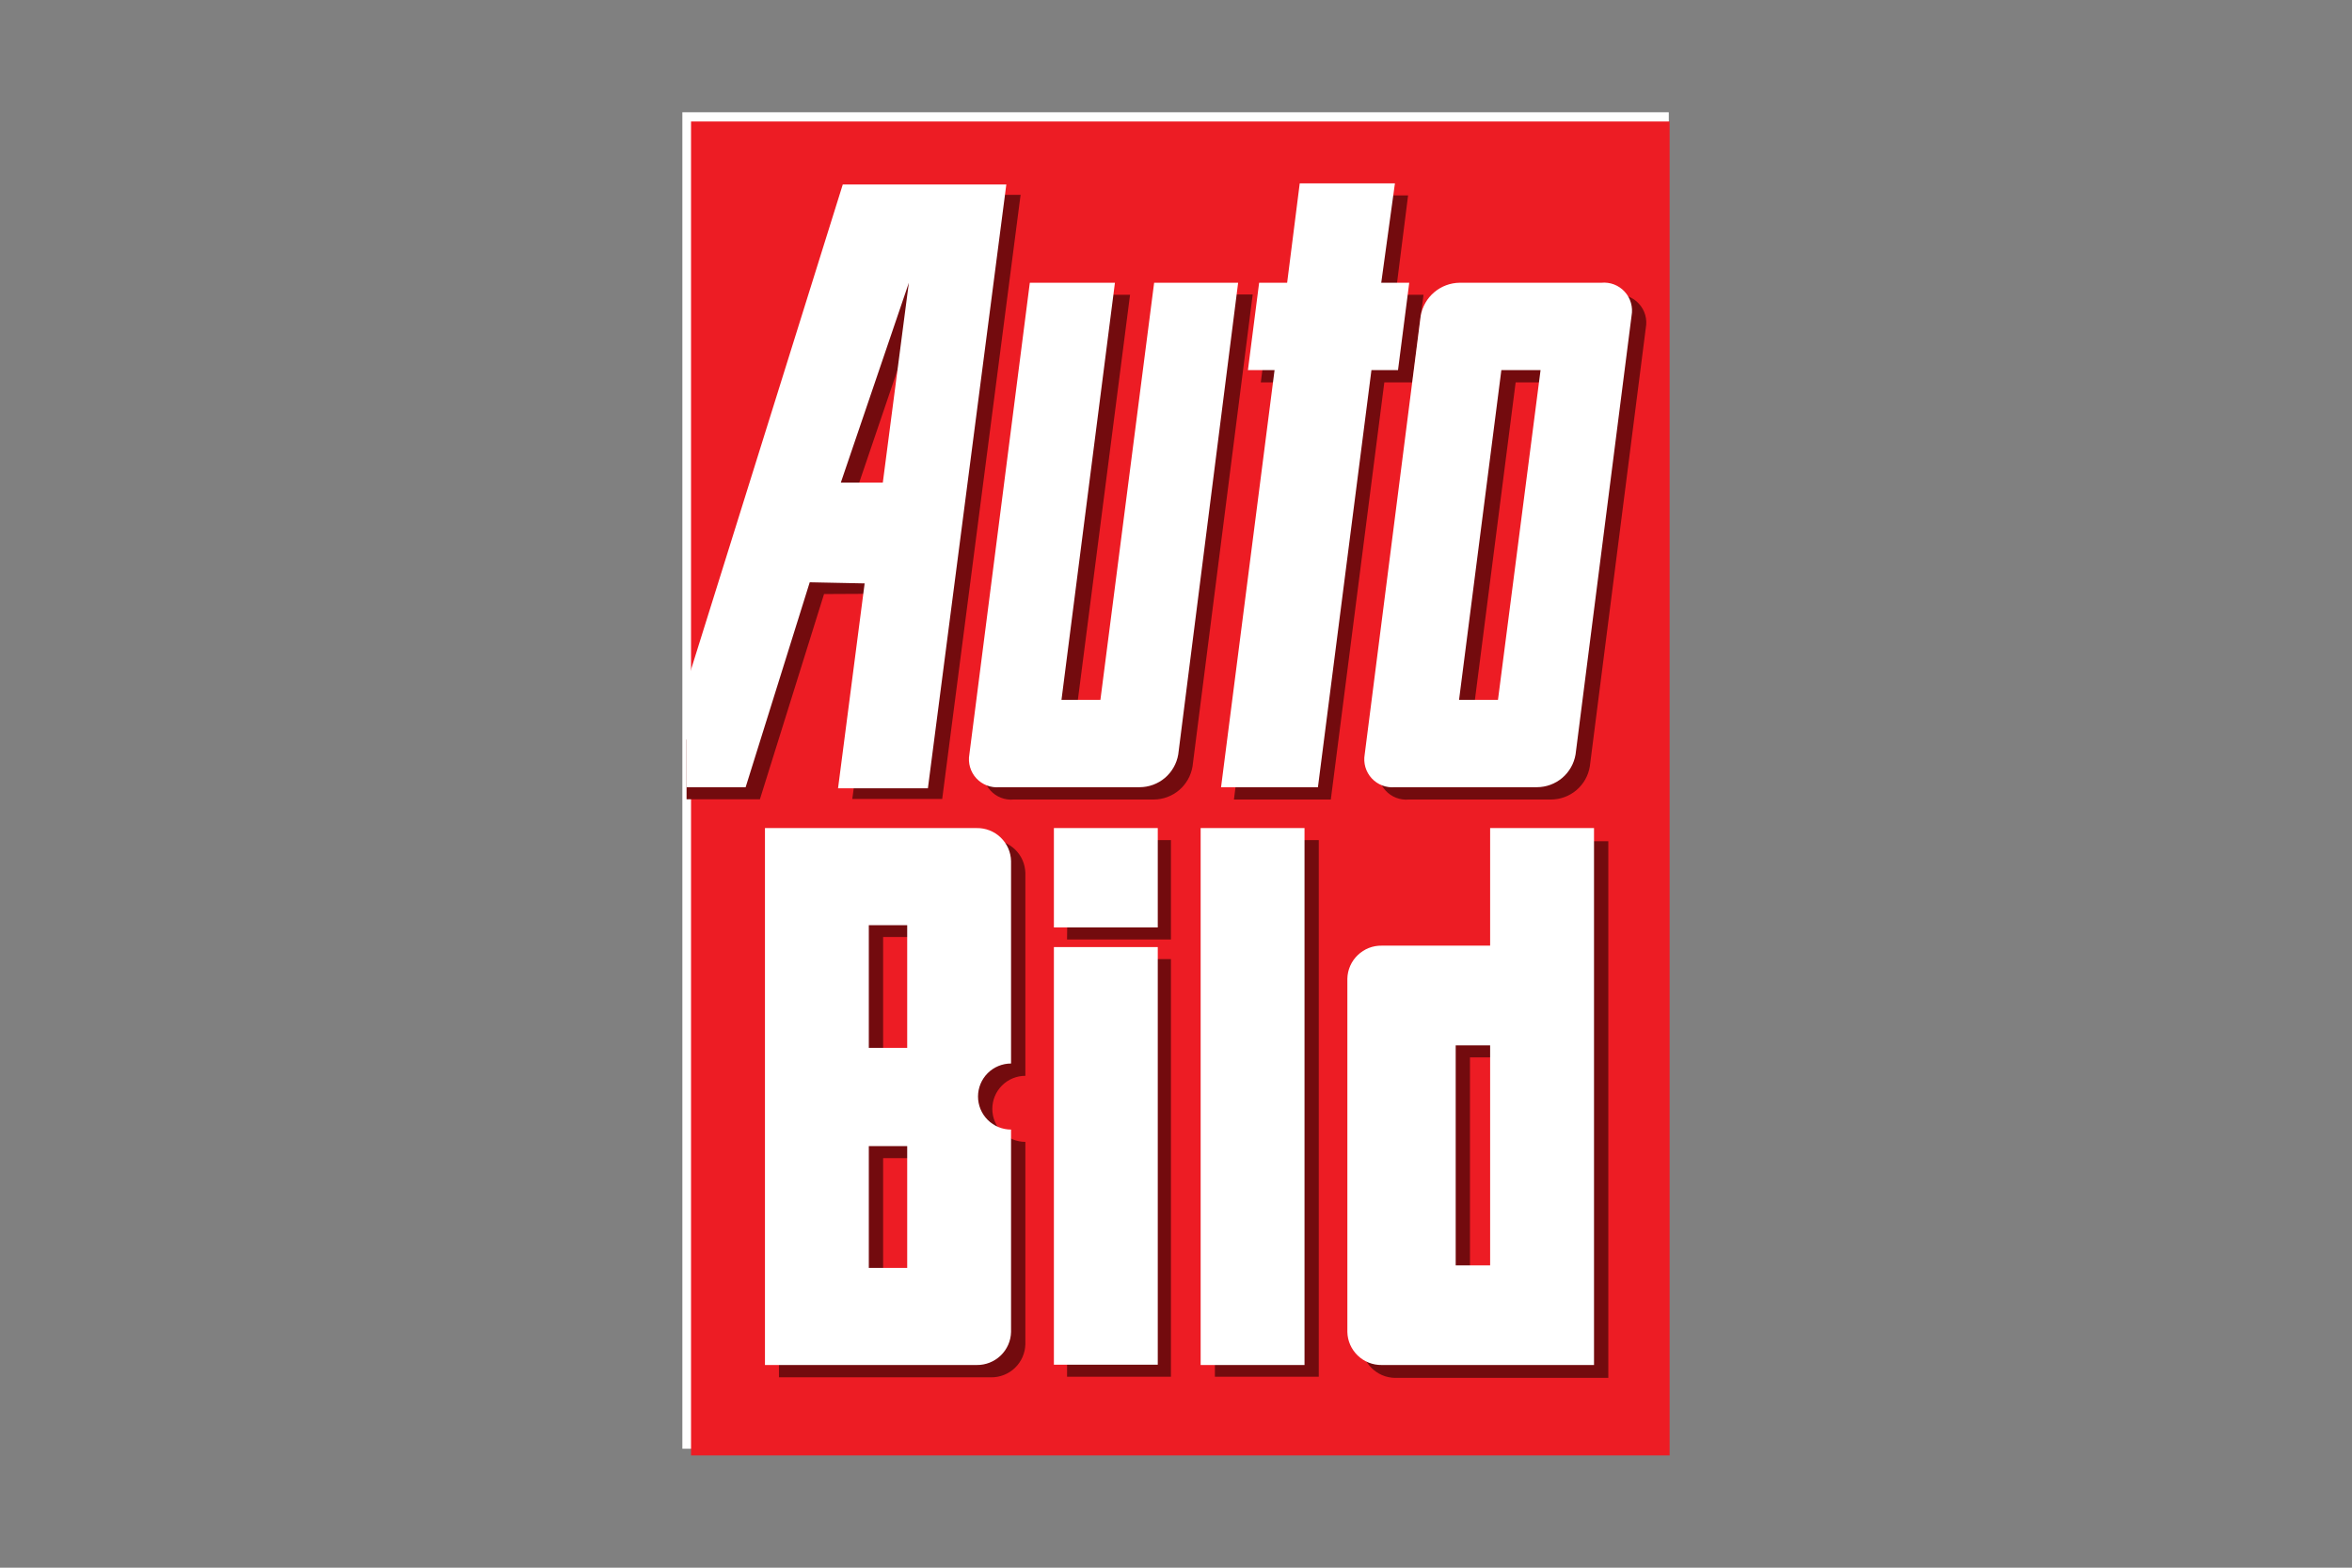
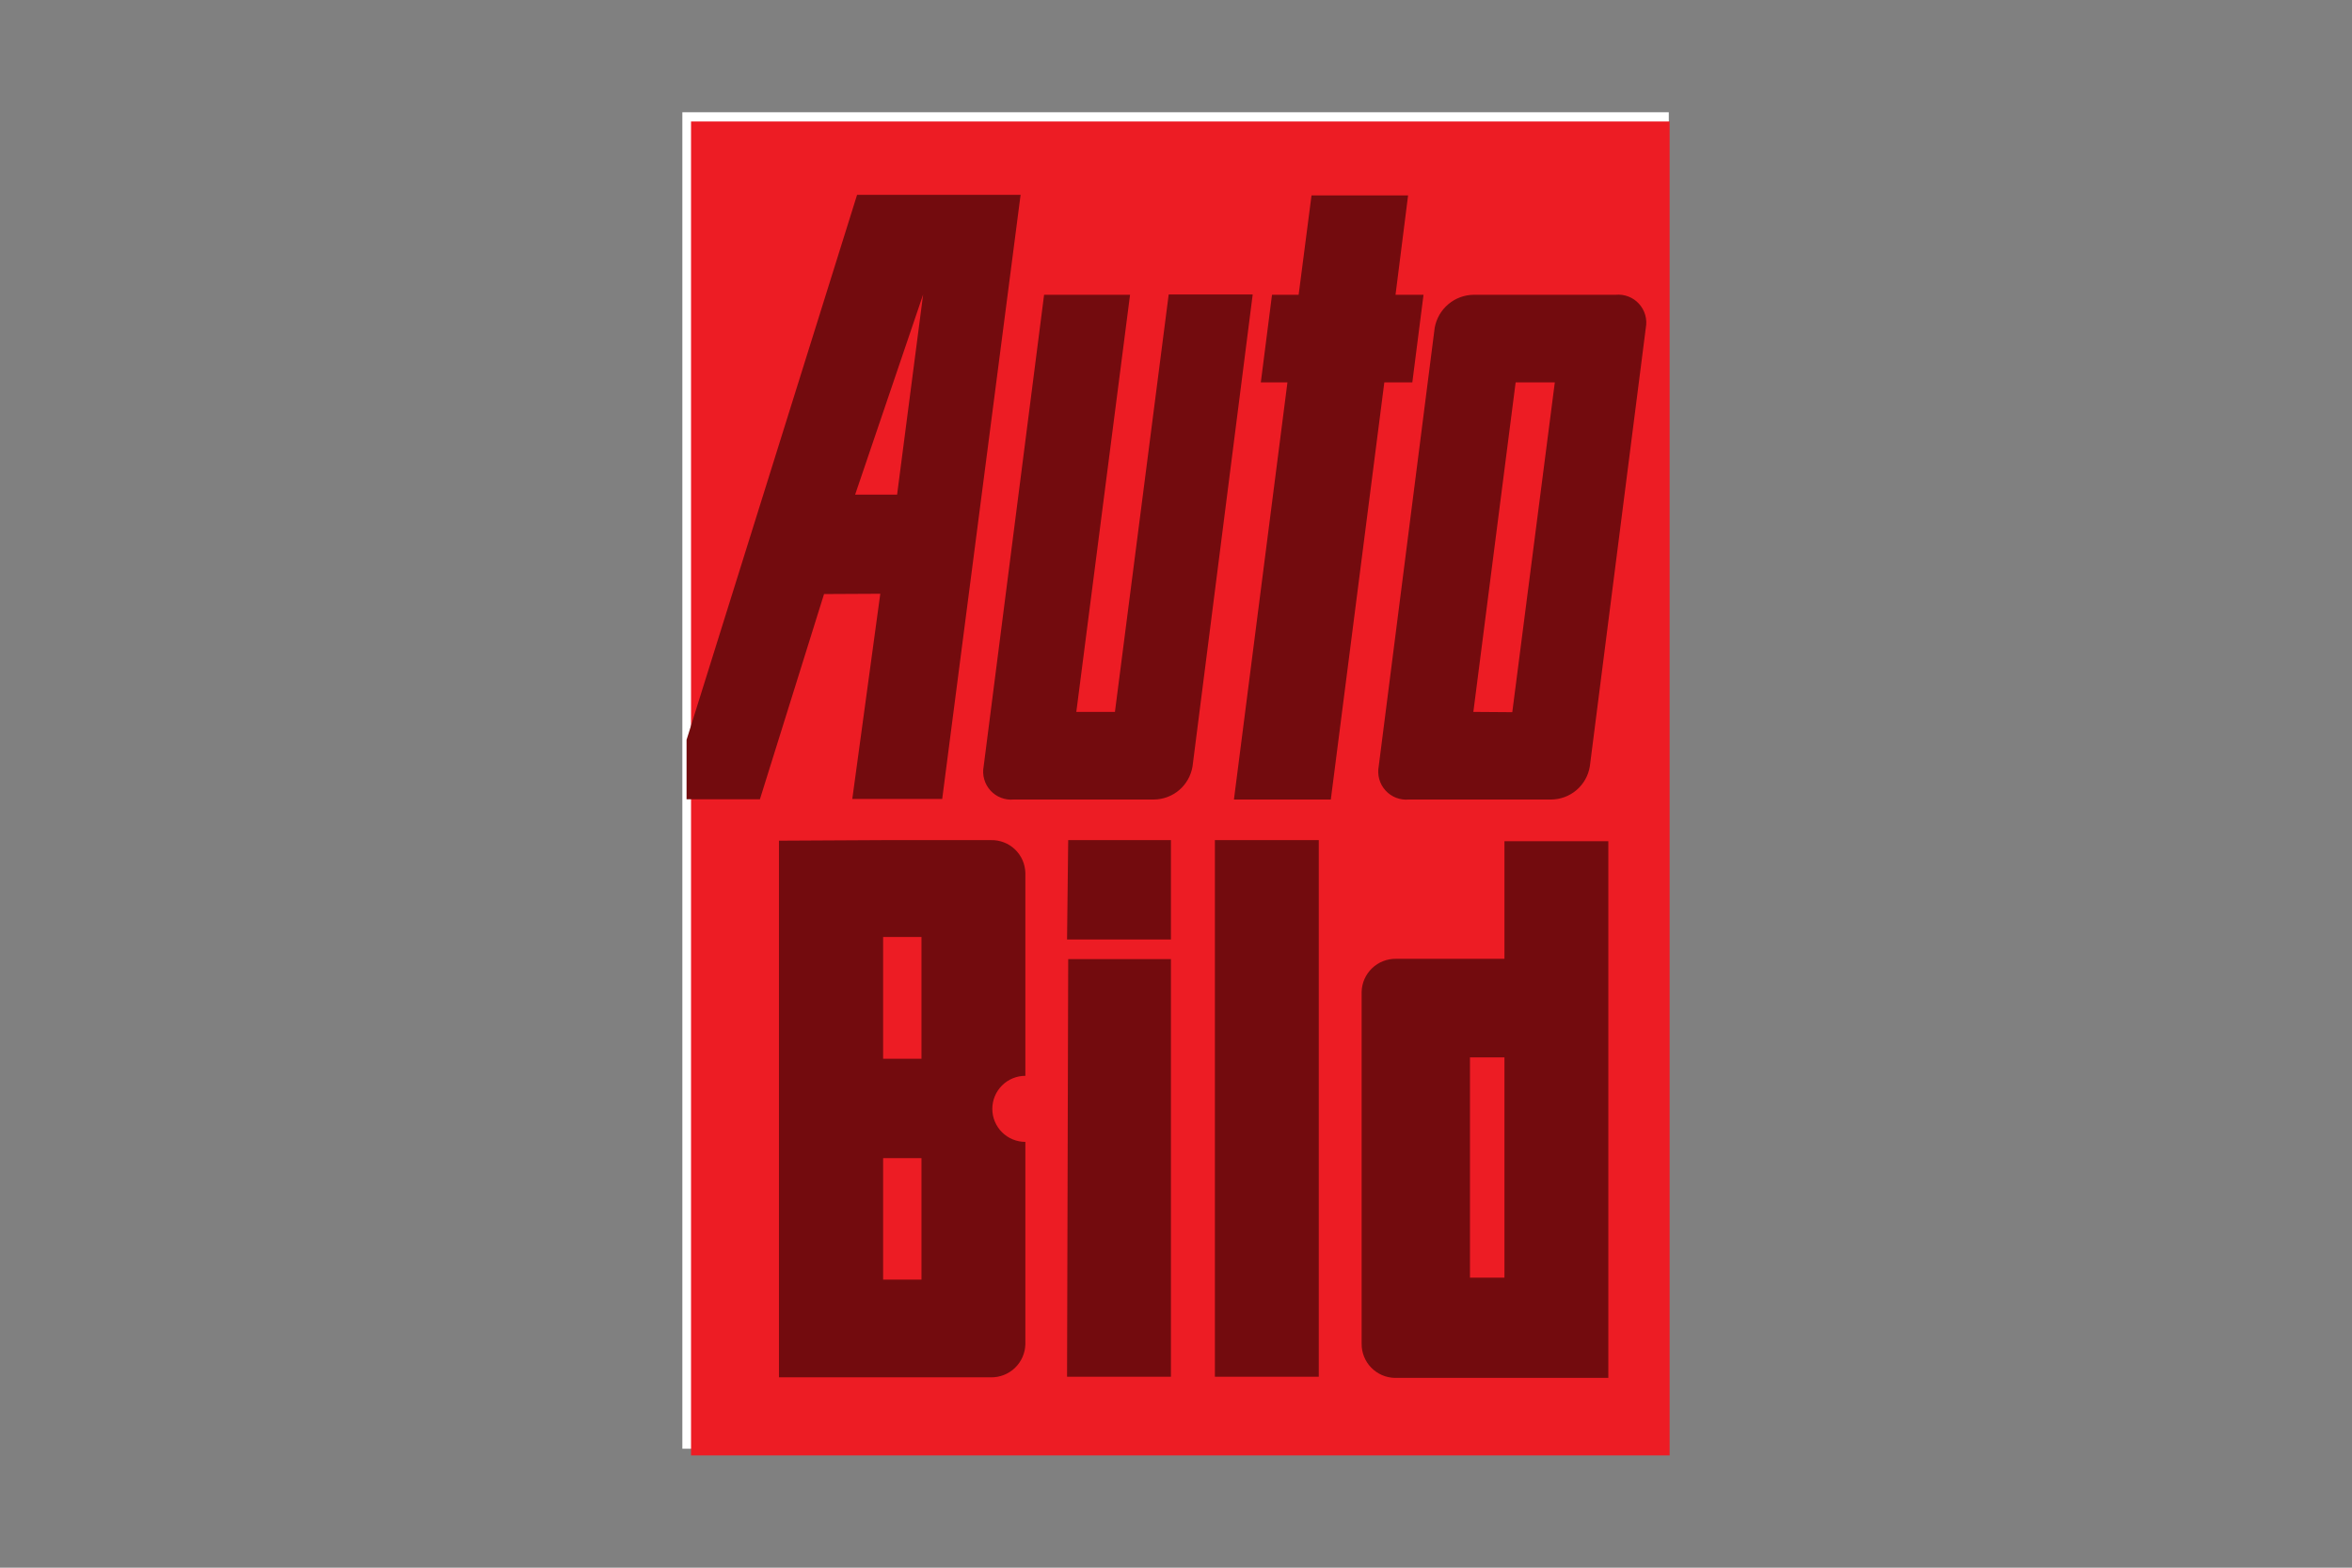
<svg xmlns="http://www.w3.org/2000/svg" width="84" height="56" viewBox="0 0 84 56" fill="none">
  <rect x="0" y="0" width="84" height="56" fill="#808080" stroke="none" />
  <path fill-rule="evenodd" clip-rule="evenodd" d="M24.37 51.75H59.6V4.01H24.37V51.75Z" fill="white" />
  <path fill-rule="evenodd" clip-rule="evenodd" d="M24.68 4.34H59.63V51.99H24.68V4.34Z" fill="#ED1C24" />
  <path d="M29.43 21.22L27.14 28.55H24.52V26.43L30.61 6.96H36.45L33.65 28.54H30.439L31.439 21.21L29.43 21.22ZM32.969 10.52L30.54 17.67H32.039L32.969 10.52ZM38.15 30.01H41.819V33.56H38.109L38.15 30.01ZM38.15 34.26H41.819V49.18H38.109L38.15 34.26ZM32.91 41.37H31.54V45.71H32.91V41.37ZM32.91 33.47H31.54V37.82H32.91V33.47ZM31.54 30.01H35.389C35.547 30.006 35.704 30.033 35.851 30.09C35.998 30.146 36.133 30.231 36.247 30.34C36.361 30.449 36.453 30.579 36.517 30.723C36.581 30.867 36.616 31.022 36.62 31.18V38.43C36.307 38.43 36.006 38.554 35.785 38.776C35.564 38.997 35.44 39.297 35.44 39.61C35.44 39.923 35.564 40.223 35.785 40.444C36.006 40.666 36.307 40.79 36.62 40.79V48.02C36.612 48.339 36.478 48.642 36.248 48.863C36.017 49.084 35.709 49.205 35.389 49.2H27.82V30.03L31.54 30.01ZM43.389 30.01H47.099V49.18H43.389V30.01ZM48.63 48.01V35.43C48.637 35.111 48.771 34.808 49.002 34.587C49.232 34.366 49.54 34.245 49.859 34.25H53.73V30.05H57.44V49.22H49.819C49.5 49.215 49.196 49.084 48.973 48.855C48.75 48.627 48.627 48.319 48.63 48V48.01ZM52.499 45.64H53.73V37.77H52.499V45.64ZM54.01 25.44L55.529 13.66H54.13L52.62 25.43L54.01 25.44ZM57.7 10.53C57.854 10.515 58.01 10.536 58.155 10.592C58.3 10.647 58.43 10.736 58.534 10.85C58.639 10.965 58.716 11.102 58.758 11.251C58.801 11.4 58.808 11.557 58.779 11.71L56.779 27.38C56.725 27.708 56.557 28.006 56.305 28.222C56.052 28.438 55.732 28.557 55.4 28.56H50.319C50.165 28.575 50.009 28.554 49.864 28.498C49.719 28.443 49.589 28.354 49.485 28.24C49.38 28.125 49.303 27.988 49.261 27.839C49.218 27.69 49.211 27.532 49.239 27.38L51.239 11.71C51.298 11.382 51.468 11.085 51.722 10.87C51.976 10.654 52.297 10.534 52.63 10.53H57.7ZM42.59 27.38C42.535 27.708 42.367 28.006 42.115 28.222C41.862 28.438 41.542 28.557 41.209 28.56H36.209C36.055 28.575 35.899 28.554 35.754 28.498C35.609 28.443 35.479 28.354 35.375 28.24C35.27 28.125 35.193 27.988 35.151 27.839C35.108 27.69 35.101 27.532 35.13 27.38L37.289 10.53H40.359L38.44 25.43H39.819L41.739 10.52H44.739L42.59 27.38ZM49.84 10.53H50.84L50.44 13.66H49.44L47.529 28.56H44.069L45.98 13.66H45.029L45.429 10.53H46.38L46.84 6.98H50.289L49.84 10.53Z" fill="#730B0E" />
-   <path d="M28.919 20.8L26.63 28.12H24.52V24.43L30.099 6.59H35.94L33.139 28.16H29.93L30.88 20.84L28.919 20.8ZM32.459 10.1L30.029 17.24H31.529L32.459 10.1ZM37.639 29.58H41.349V33.13H37.639V29.58ZM37.639 33.83H41.349V48.75H37.639V33.83ZM32.4 40.94H31.029V45.29H32.4V40.94ZM32.4 33.05H31.029V37.43H32.4V33.05ZM31.029 29.58H34.88C35.199 29.574 35.507 29.695 35.737 29.916C35.968 30.137 36.102 30.441 36.109 30.76V37.99C35.797 37.99 35.496 38.114 35.275 38.335C35.054 38.556 34.929 38.857 34.929 39.17C34.929 39.483 35.054 39.783 35.275 40.004C35.496 40.225 35.797 40.35 36.109 40.35V47.58C36.102 47.899 35.968 48.202 35.737 48.423C35.507 48.644 35.199 48.765 34.88 48.76H27.32V29.58H31.029ZM42.88 29.58H46.59V48.76H42.88V29.58ZM48.12 47.58V34.96C48.127 34.641 48.261 34.337 48.492 34.117C48.722 33.895 49.03 33.774 49.349 33.78H53.219V29.58H56.929V48.76H49.349C49.03 48.765 48.722 48.644 48.492 48.423C48.261 48.202 48.127 47.899 48.12 47.58V47.58ZM51.989 37.34V45.2H53.219V37.34H51.989ZM53.499 25L55.02 13.22H53.62L52.109 25H53.499ZM57.19 10.1C57.344 10.085 57.5 10.106 57.645 10.161C57.79 10.217 57.92 10.305 58.024 10.42C58.129 10.534 58.206 10.672 58.248 10.821C58.291 10.97 58.298 11.127 58.27 11.28L56.27 26.95C56.215 27.276 56.047 27.573 55.794 27.788C55.541 28.002 55.221 28.119 54.889 28.12H49.819C49.666 28.134 49.511 28.113 49.367 28.058C49.223 28.003 49.094 27.916 48.989 27.802C48.885 27.689 48.808 27.553 48.764 27.405C48.721 27.257 48.713 27.102 48.739 26.95L50.739 11.28C50.798 10.952 50.968 10.655 51.222 10.44C51.476 10.224 51.797 10.104 52.13 10.1H57.19ZM42.08 26.95C42.025 27.276 41.857 27.573 41.604 27.788C41.351 28.002 41.031 28.119 40.7 28.12H35.7C35.546 28.134 35.391 28.113 35.247 28.058C35.103 28.003 34.974 27.916 34.869 27.802C34.765 27.689 34.688 27.553 34.645 27.405C34.601 27.257 34.593 27.102 34.62 26.95L36.779 10.1H39.819L37.91 25H39.3L41.219 10.1H44.219L42.08 26.95ZM49.33 10.1H50.33L49.929 13.22H48.98L47.069 28.12H43.609L45.52 13.22H44.569L44.969 10.1H45.969L46.419 6.55H49.819L49.33 10.1Z" fill="white" />
</svg>